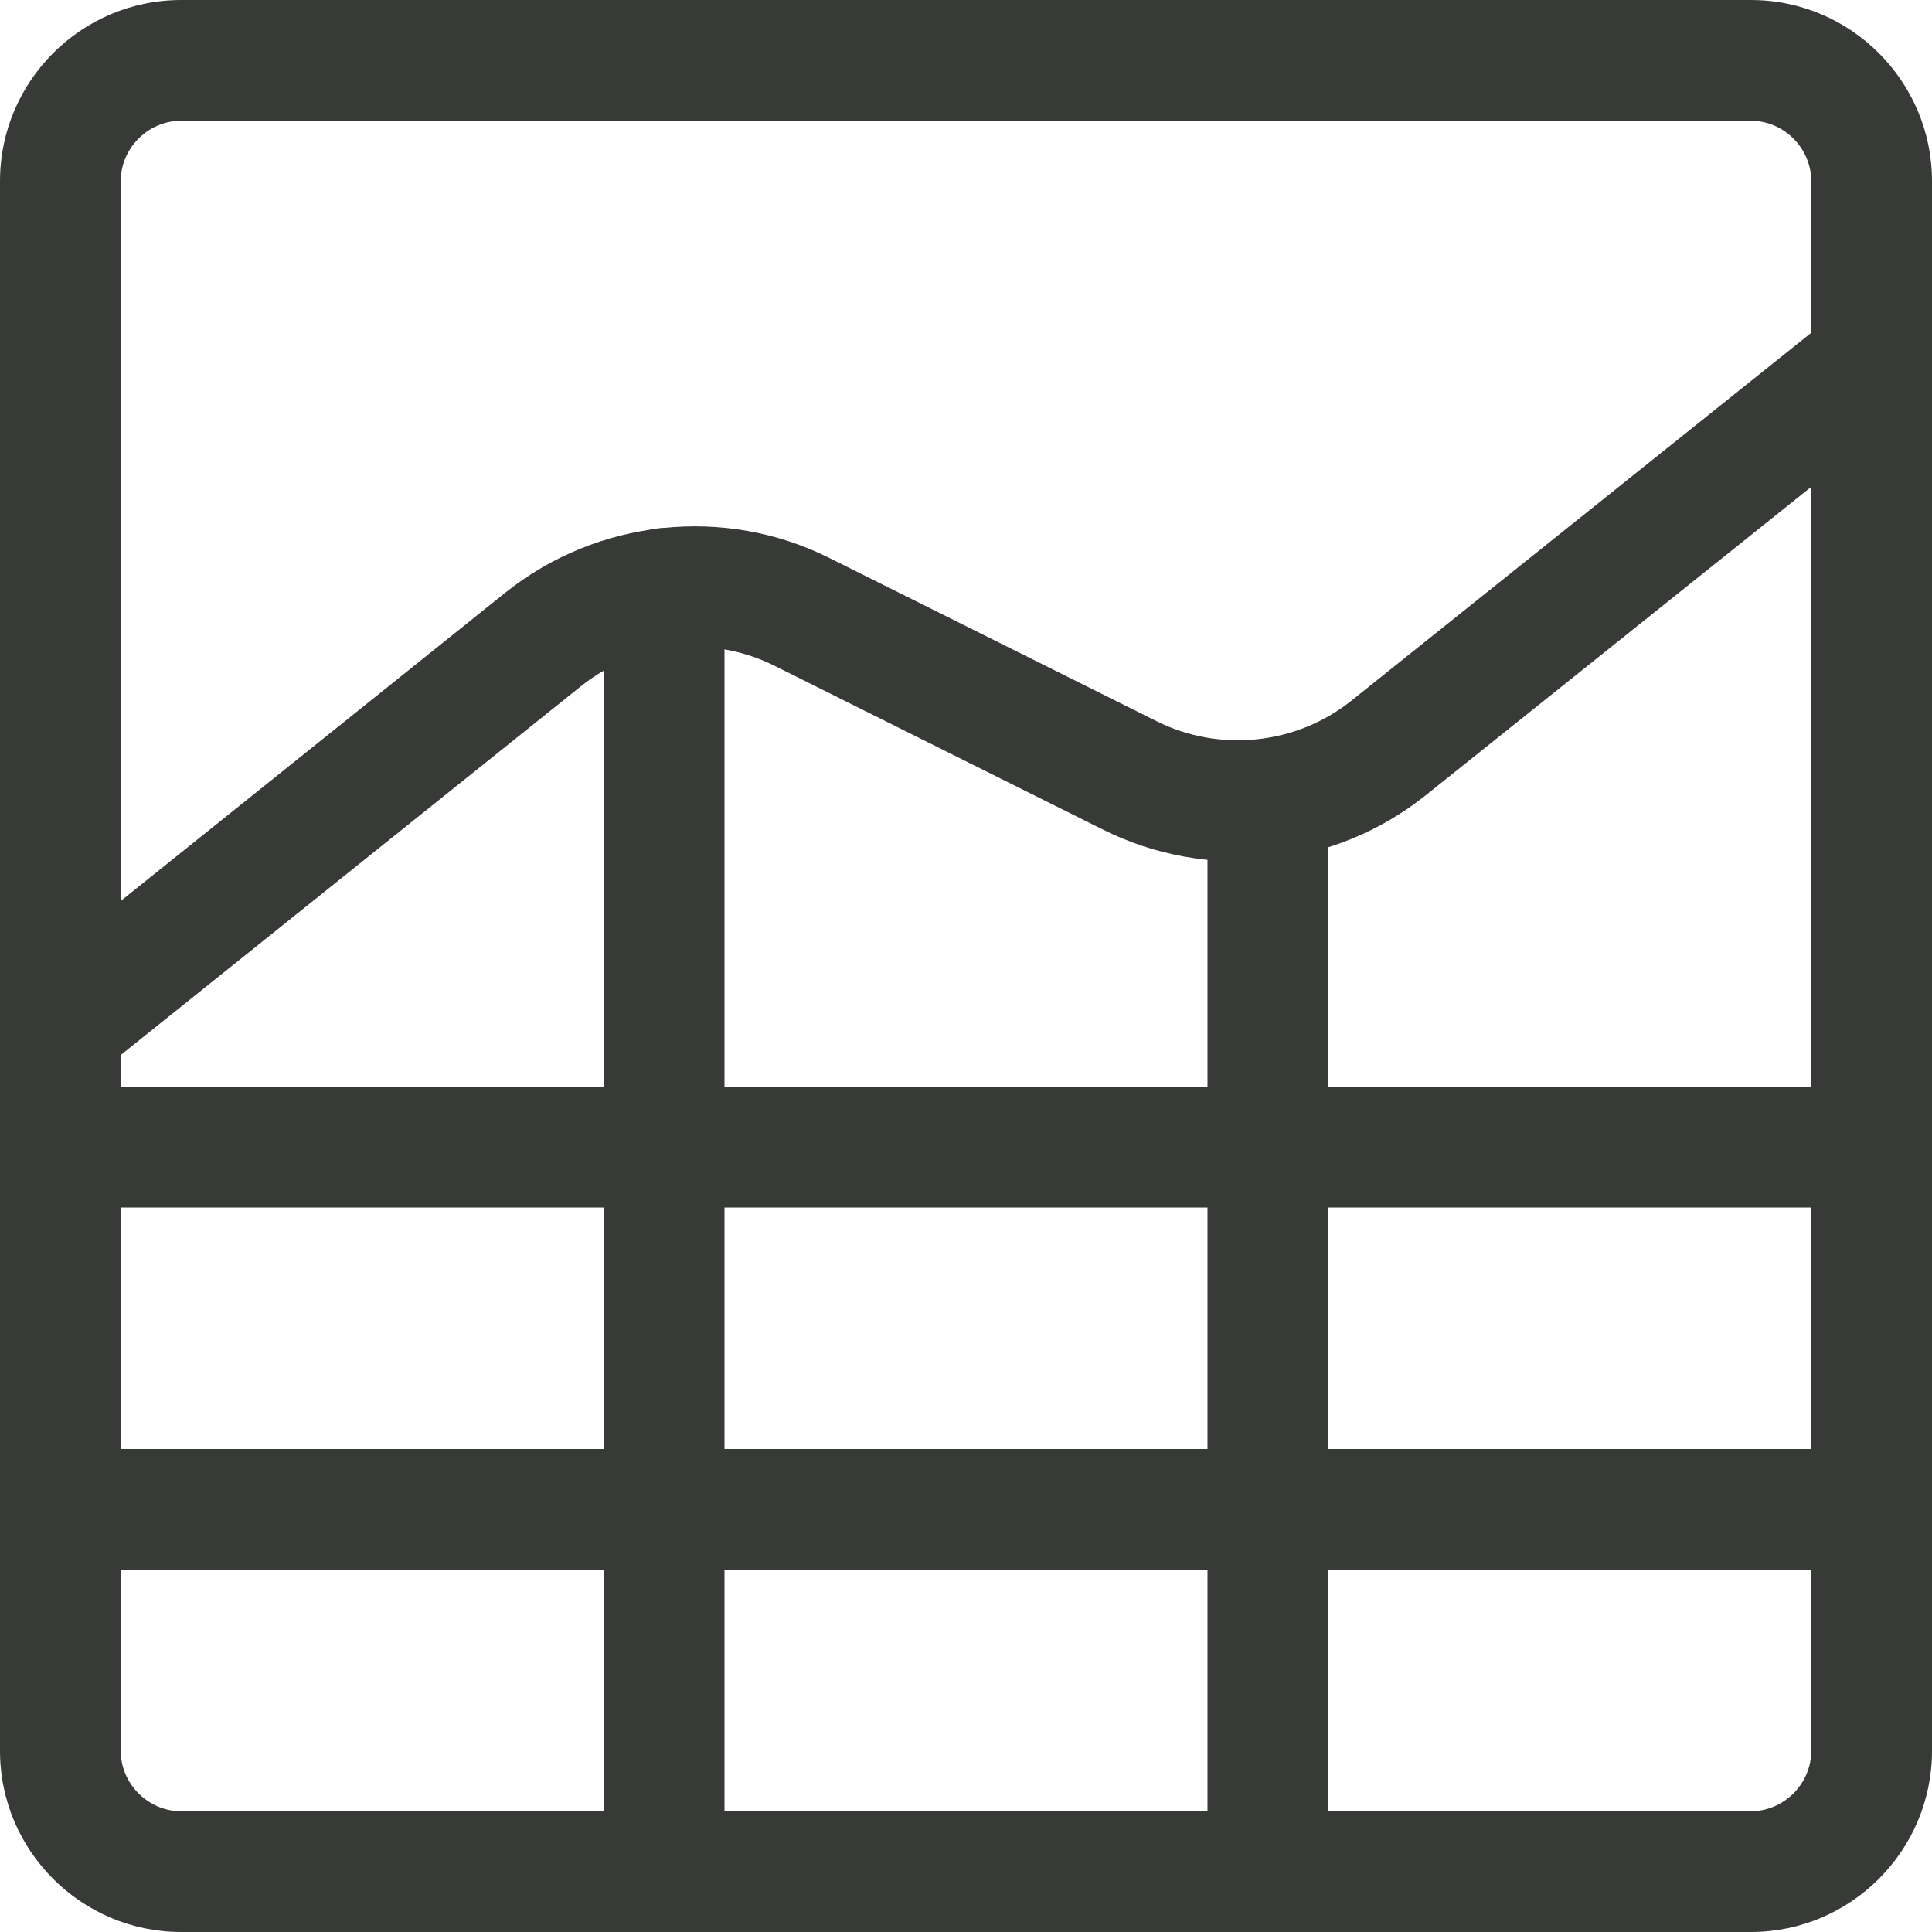
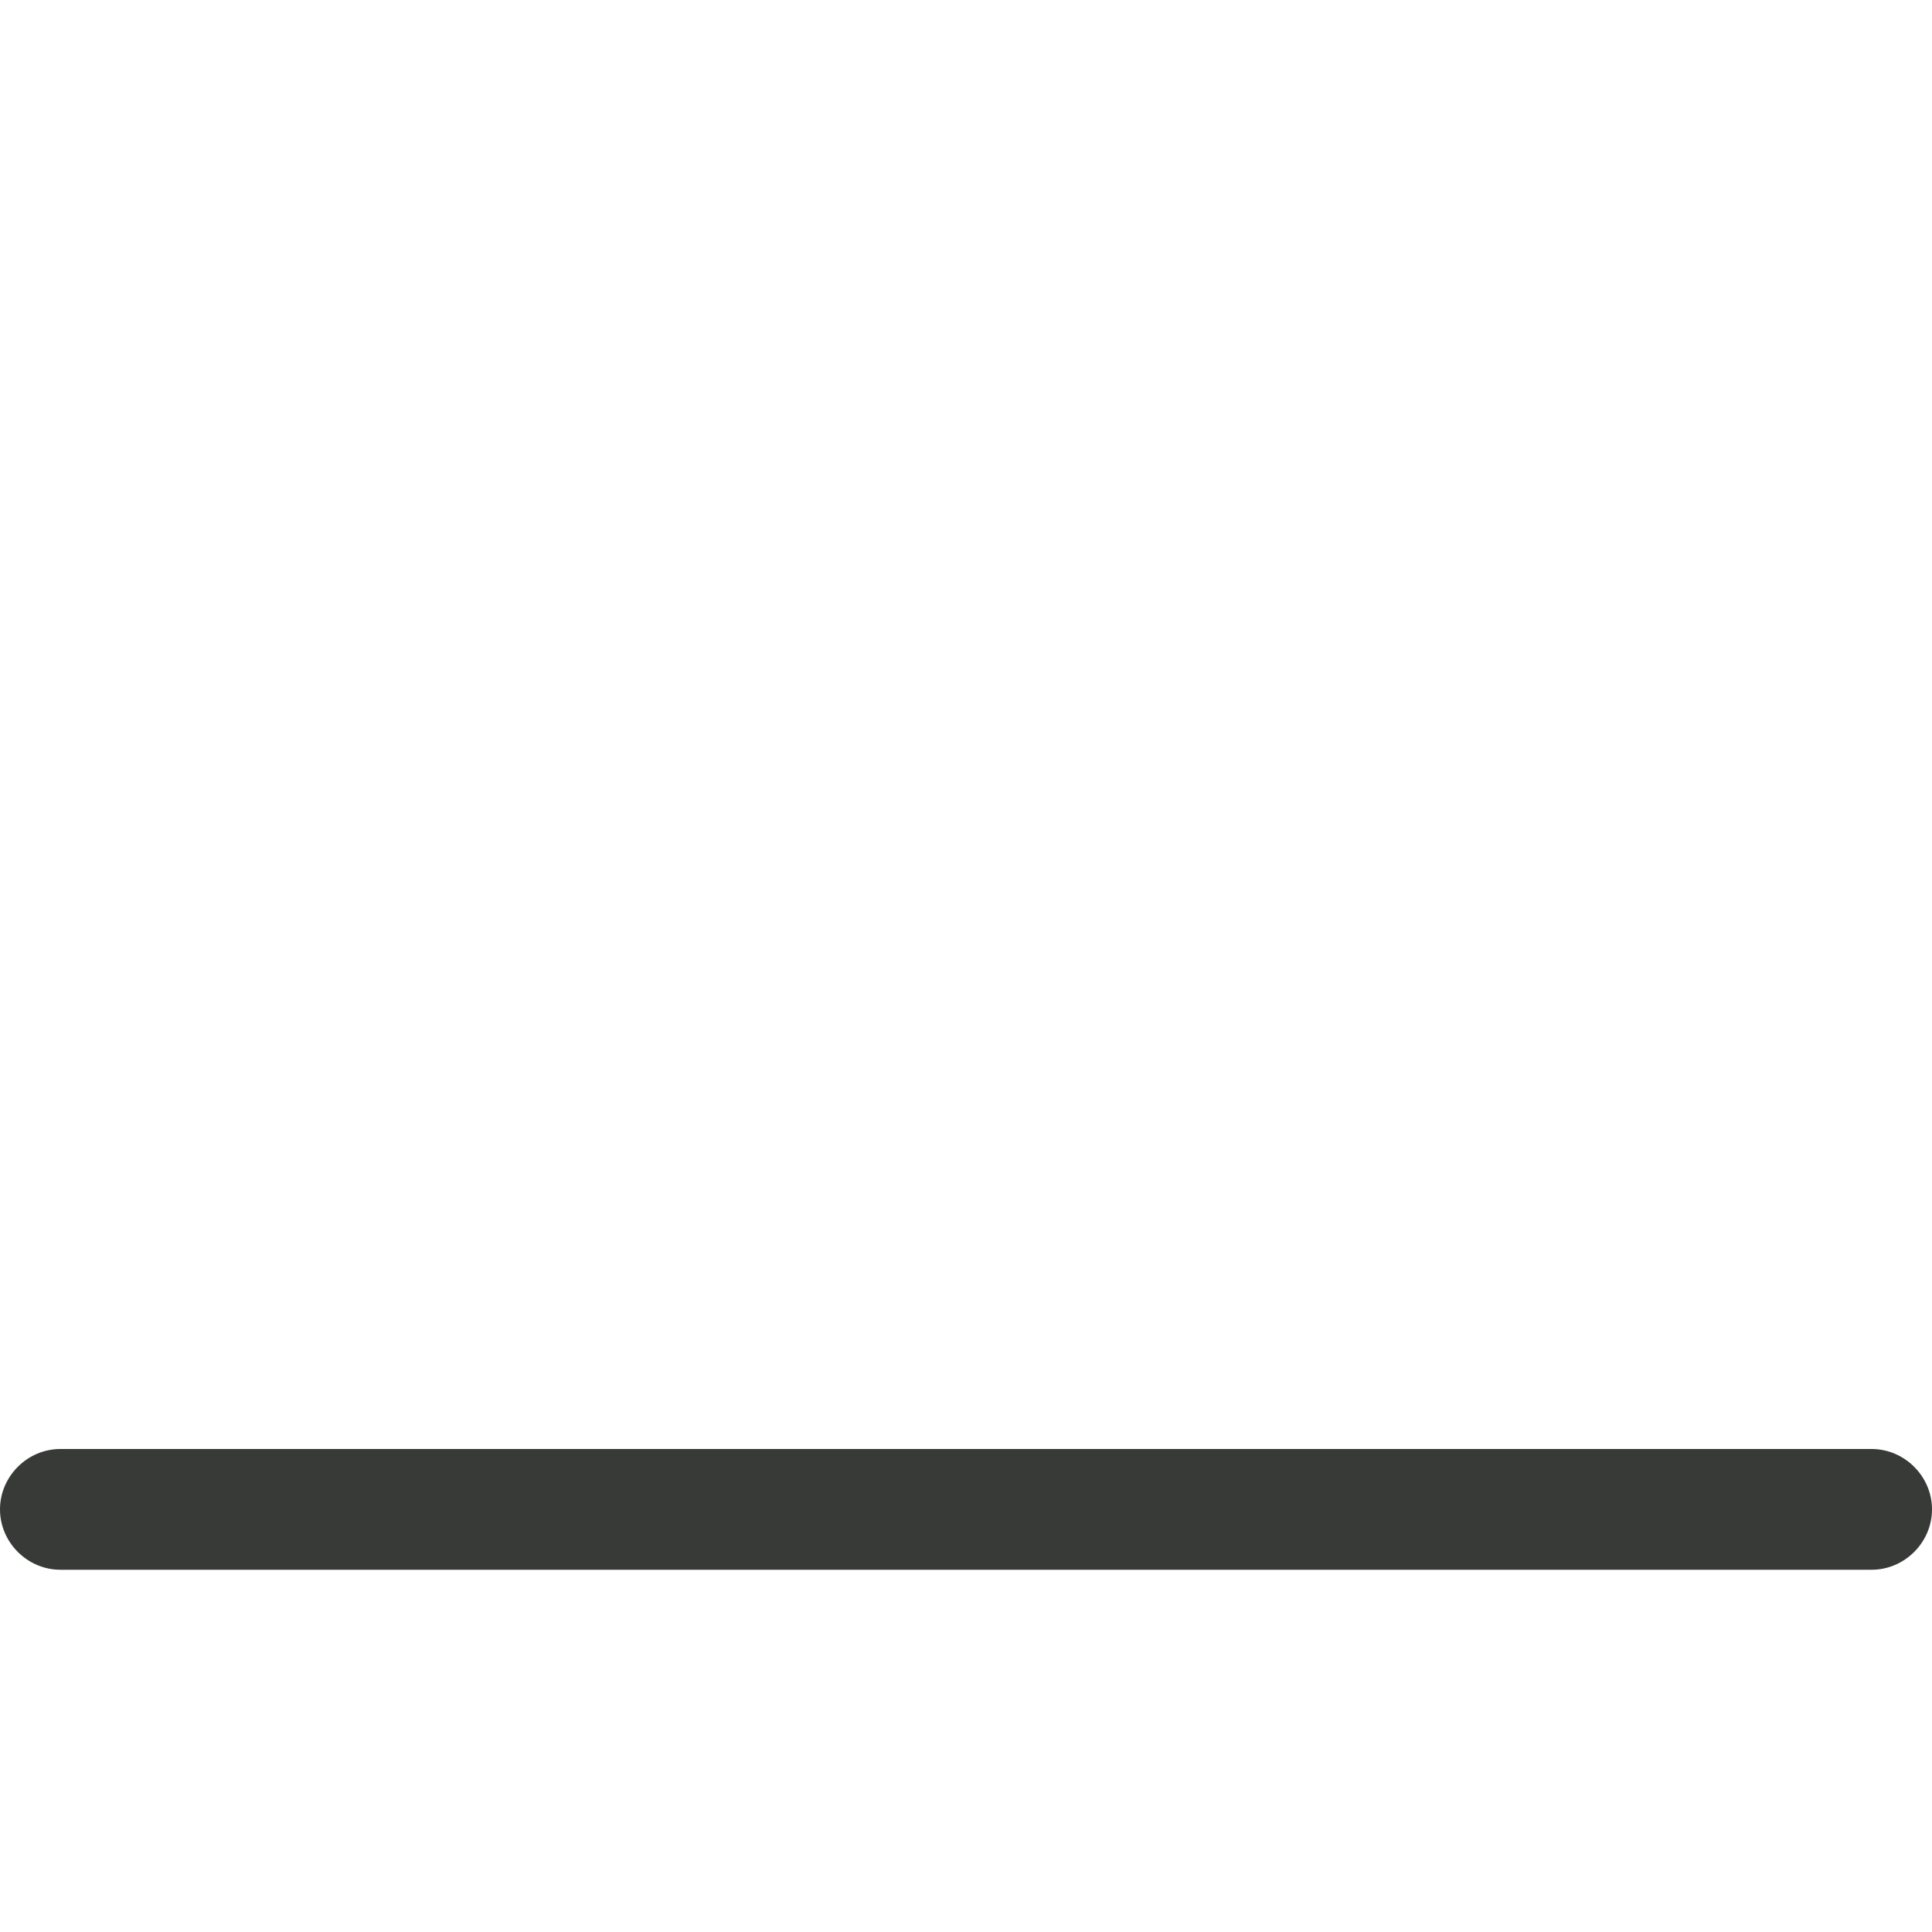
<svg xmlns="http://www.w3.org/2000/svg" id="Layer_2" viewBox="0 0 24 24">
  <defs>
    <style>.cls-1{fill:#373a36;}</style>
  </defs>
  <g id="Icons">
    <g id="Business-Products___Analytics___analytics-net">
      <g id="Group_168">
        <g id="analytics-net">
-           <path class="cls-1" d="M23.25,15H.75c-.41,0-.75-.34-.75-.75s.34-.75,.75-.75H23.25c.41,0,.75,.34,.75,.75s-.34,.75-.75,.75Z" />
          <path class="cls-1" d="M23.25,19.5H.75c-.41,0-.75-.34-.75-.75s.34-.75,.75-.75H23.25c.41,0,.75,.34,.75,.75s-.34,.75-.75,.75Z" />
-           <path class="cls-1" d="M21.75,24H2.25c-1.24,0-2.25-1.01-2.25-2.25V2.25C0,1.01,1.01,0,2.25,0H21.75c1.24,0,2.25,1.01,2.25,2.25V21.75c0,1.24-1.01,2.25-2.25,2.25ZM2.25,1.5c-.41,0-.75,.34-.75,.75V21.75c0,.41,.34,.75,.75,.75H21.75c.41,0,.75-.34,.75-.75V2.25c0-.41-.34-.75-.75-.75H2.25Z" />
-           <path class="cls-1" d="M.75,13.5c-.22,0-.44-.1-.59-.28-.26-.32-.21-.8,.12-1.05L6.28,7.36c1.14-.91,2.72-1.08,4.02-.43l4.07,2.03c.78,.39,1.73,.29,2.41-.25l6-4.8c.33-.26,.8-.21,1.05,.12,.26,.32,.21,.8-.12,1.05l-6,4.8c-1.14,.91-2.71,1.08-4.02,.42l-4.07-2.03c-.78-.39-1.73-.29-2.41,.26L1.22,13.33c-.14,.11-.3,.16-.47,.16Z" />
-           <path class="cls-1" d="M8.25,24c-.41,0-.75-.34-.75-.75V7.31c0-.41,.34-.75,.75-.75s.75,.34,.75,.75v15.93c0,.41-.34,.75-.75,.75Z" />
-           <path class="cls-1" d="M15.75,24c-.41,0-.75-.34-.75-.75V9.93c0-.41,.34-.75,.75-.75s.75,.34,.75,.75v13.32c0,.41-.34,.75-.75,.75Z" />
        </g>
      </g>
    </g>
  </g>
</svg>